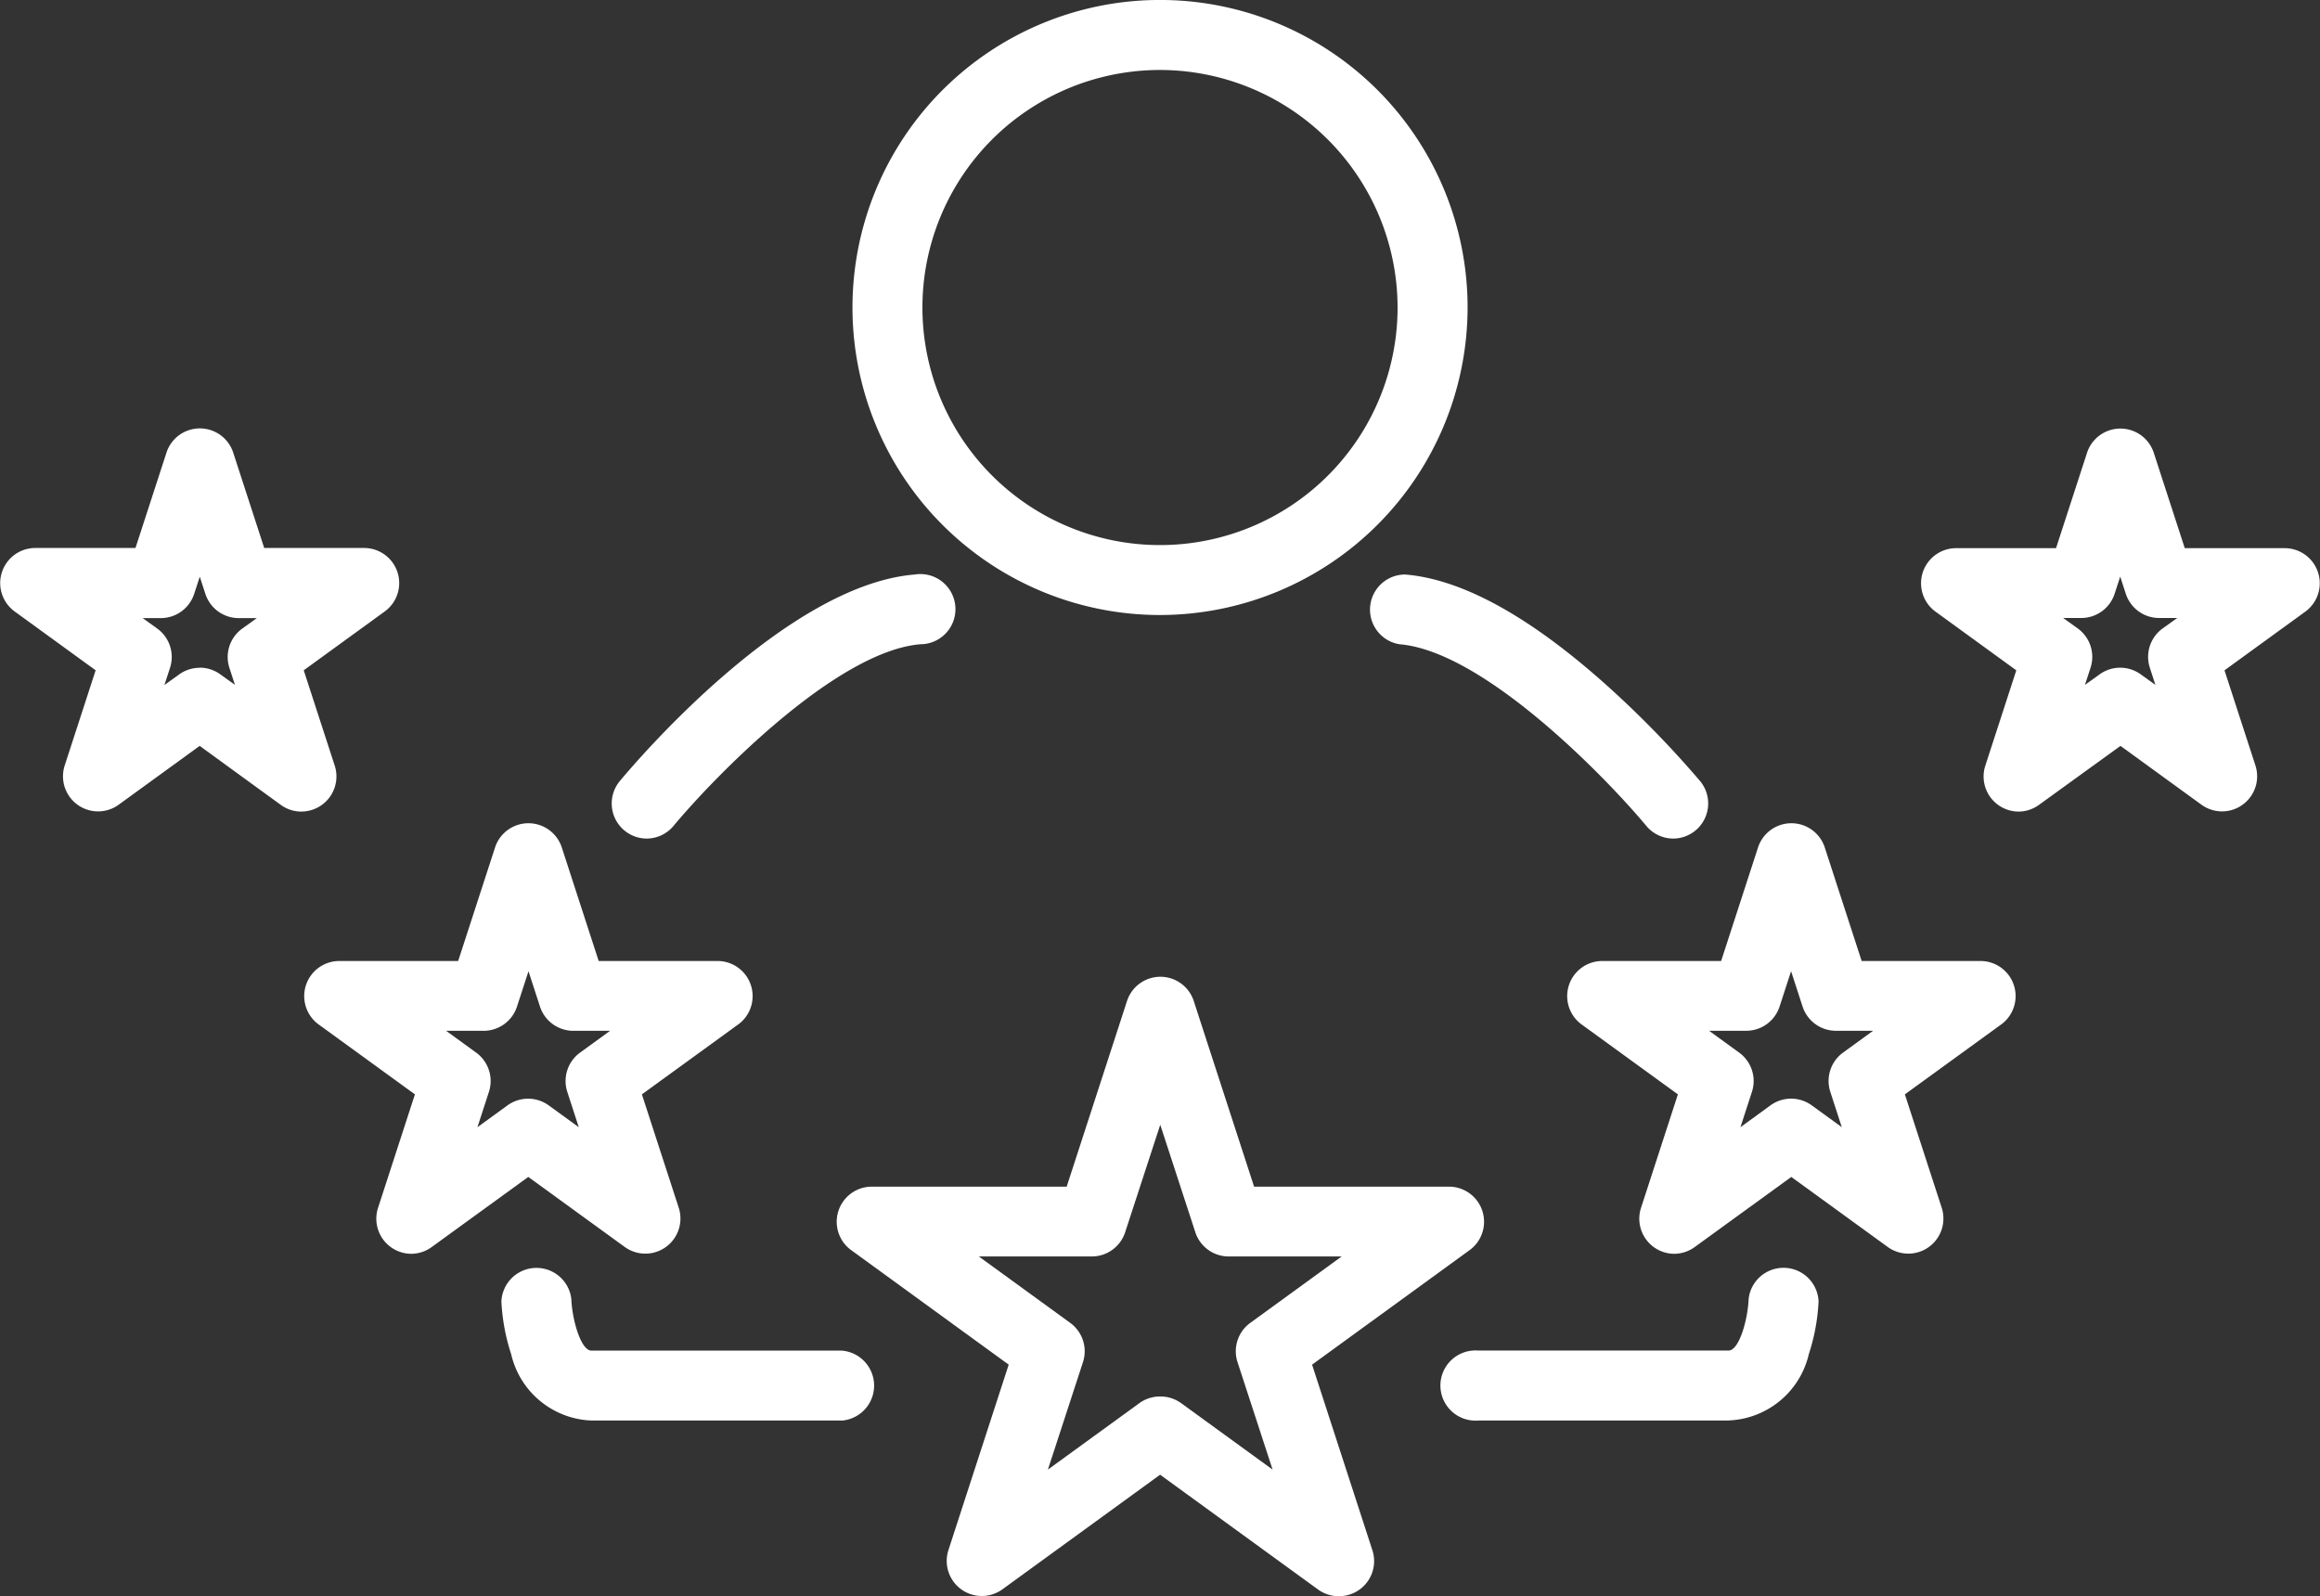
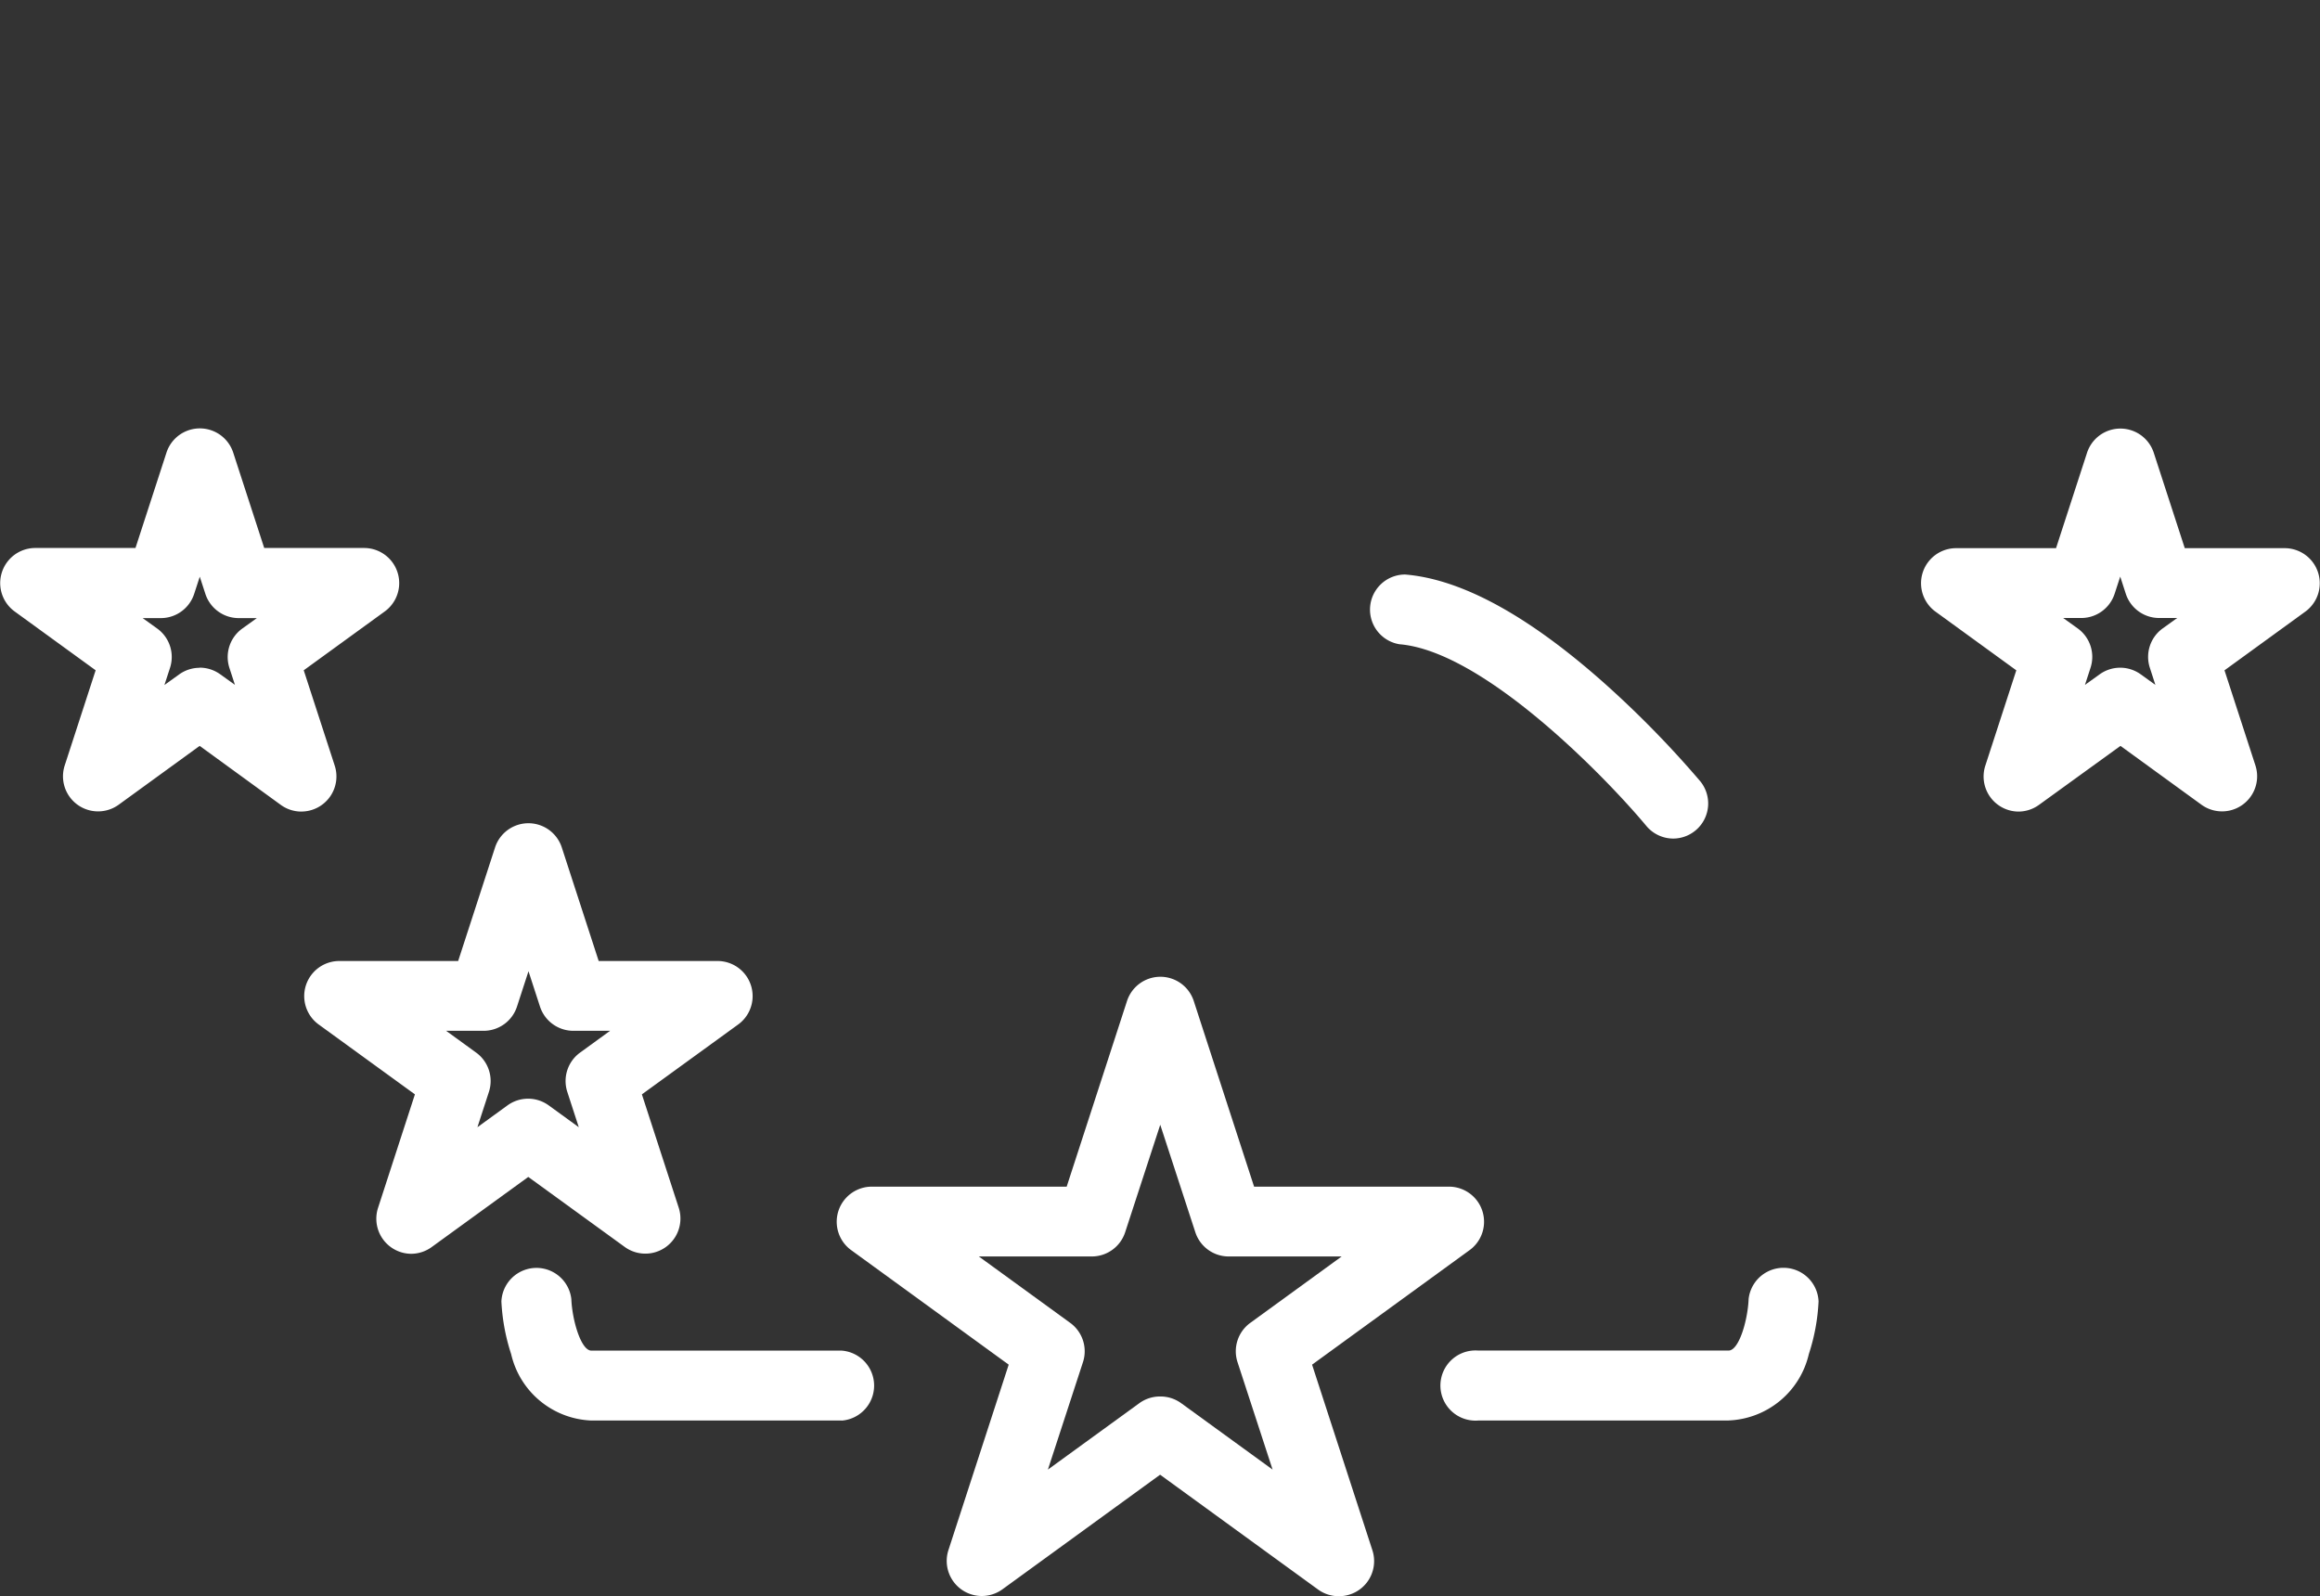
<svg xmlns="http://www.w3.org/2000/svg" id="Groupe_19720" data-name="Groupe 19720" width="66.102" height="45.483" viewBox="0 0 66.102 45.483">
  <rect x="0" y="0" width="66.102" height="45.483" fill="#333333" stroke="none" />
  <defs>
    <clipPath id="clip-path">
      <rect id="Rectangle_17651" data-name="Rectangle 17651" width="66.102" height="45.483" fill="none" />
    </clipPath>
  </defs>
  <g id="Groupe_19720-2" data-name="Groupe 19720" clip-path="url(#clip-path)">
-     <path id="Tracé_20895" data-name="Tracé 20895" d="M130.567,17.525a8.763,8.763,0,1,1,8.763-8.763,8.773,8.773,0,0,1-8.763,8.763m0-15.531a6.769,6.769,0,1,0,6.768,6.769,6.776,6.776,0,0,0-6.768-6.769" transform="translate(-97.515)" fill="#fff" />
-     <path id="Tracé_20896" data-name="Tracé 20896" d="M88.4,89.606a1,1,0,0,1-.766-1.634c.475-.572,4.746-5.591,8.406-5.89a1,1,0,1,1,.162,1.987c-2.4.2-5.891,3.8-7.035,5.178a1,1,0,0,1-.767.359" transform="translate(-69.978 -65.711)" fill="#fff" />
    <path id="Tracé_20897" data-name="Tracé 20897" d="M81.341,185.229H74.208a2.443,2.443,0,0,1-2.287-1.892,5.714,5.714,0,0,1-.278-1.5,1,1,0,0,1,1.993-.067c.023.591.273,1.467.571,1.467h7.133a1,1,0,0,1,0,1.994" transform="translate(-57.357 -144.751)" fill="#fff" />
    <path id="Tracé_20898" data-name="Tracé 20898" d="M8.589,72.132A1,1,0,0,1,8,71.941L5.689,70.26,3.375,71.941a1,1,0,0,1-1.534-1.115l.884-2.72L.411,66.425A1,1,0,0,1,1,64.621h2.86l.884-2.72a1,1,0,0,1,1.9,0l.884,2.72h2.86a1,1,0,0,1,.586,1.8L8.654,68.106l.884,2.72a1,1,0,0,1-.948,1.305m-2.9-4.1a1,1,0,0,1,.586.19l.418.3-.16-.491A1,1,0,0,1,6.9,66.919l.418-.3H6.8a1,1,0,0,1-.948-.689l-.16-.491-.16.491a1,1,0,0,1-.948.689H4.065l.418.3a1,1,0,0,1,.362,1.115l-.16.491.418-.3a1,1,0,0,1,.586-.19" transform="translate(0 -49.006)" fill="#fff" />
    <path id="Tracé_20899" data-name="Tracé 20899" d="M46.472,129.884a1,1,0,0,1-.948-1.305l1.052-3.238-2.754-2a1,1,0,0,1,.586-1.8h3.4l1.052-3.238a1,1,0,0,1,1.9,0l1.052,3.238h3.4a1,1,0,0,1,.586,1.8l-2.755,2,1.052,3.238a1,1,0,0,1-1.534,1.115l-2.755-2-2.755,2a1,1,0,0,1-.586.19m1-6.354.858.623a1,1,0,0,1,.362,1.115l-.328,1.009.858-.623a1,1,0,0,1,1.172,0l.858.623-.328-1.009a1,1,0,0,1,.362-1.115l.858-.623H51.088a1,1,0,0,1-.948-.689l-.328-1.009-.328,1.009a1,1,0,0,1-.948.689Z" transform="translate(-34.754 -94.157)" fill="#fff" />
    <path id="Tracé_20900" data-name="Tracé 20900" d="M133.776,157.207a1,1,0,0,1-.586-.191l-4.5-3.271-4.5,3.271a1,1,0,0,1-1.534-1.114l1.72-5.293-4.5-3.272a1,1,0,0,1,.586-1.8h5.566l1.72-5.293a1,1,0,0,1,1.9,0l1.72,5.293h5.566a1,1,0,0,1,.586,1.8l-4.5,3.272,1.72,5.293a1,1,0,0,1-.948,1.305m-5.089-5.691a1,1,0,0,1,.586.19l2.606,1.893-1-3.064a1,1,0,0,1,.362-1.115l2.606-1.894h-3.221a1,1,0,0,1-.948-.689l-1-3.064-1,3.064a1,1,0,0,1-.948.689h-3.221l2.606,1.894a1,1,0,0,1,.362,1.115l-1,3.064,2.606-1.893a1,1,0,0,1,.586-.19" transform="translate(-95.636 -111.723)" fill="#fff" />
    <path id="Tracé_20901" data-name="Tracé 20901" d="M204.088,89.607a1,1,0,0,1-.767-.359c-1.144-1.374-4.637-4.982-7.035-5.178a1,1,0,0,1,.162-1.987c1.61.131,3.527,1.181,5.7,3.119a28.912,28.912,0,0,1,2.707,2.771,1,1,0,0,1-.766,1.634" transform="translate(-156.412 -65.712)" fill="#fff" />
    <path id="Tracé_20902" data-name="Tracé 20902" d="M214.346,185.236h-7.133a1,1,0,1,1,0-1.994h7.133c.3,0,.548-.877.571-1.468a1,1,0,0,1,1.993.068,5.693,5.693,0,0,1-.277,1.5,2.444,2.444,0,0,1-2.287,1.892" transform="translate(-165.095 -144.758)" fill="#fff" />
    <path id="Tracé_20903" data-name="Tracé 20903" d="M277.218,72.132a1,1,0,0,1-.948-1.305l.884-2.72-2.314-1.681a1,1,0,0,1,.586-1.8h2.86l.884-2.72a1,1,0,0,1,1.9,0l.884,2.72h2.86a1,1,0,0,1,.586,1.8l-2.314,1.681.884,2.72a1,1,0,0,1-1.534,1.114l-2.314-1.681L277.8,71.941a1,1,0,0,1-.586.191m1.276-5.516.418.3a1,1,0,0,1,.362,1.115l-.16.491.418-.3a1,1,0,0,1,1.172,0l.417.3-.159-.491a1,1,0,0,1,.362-1.115l.418-.3h-.516a1,1,0,0,1-.948-.689l-.159-.491-.16.491a1,1,0,0,1-.948.689Z" transform="translate(-219.705 -49.006)" fill="#fff" />
-     <path id="Tracé_20904" data-name="Tracé 20904" d="M226.932,129.884a1,1,0,0,1-.948-1.305l1.052-3.238-2.754-2a1,1,0,0,1,.586-1.8h3.4l1.052-3.238a1,1,0,0,1,1.9,0l1.052,3.238h3.4a1,1,0,0,1,.586,1.8l-2.755,2,1.052,3.238a1,1,0,0,1-1.534,1.115l-2.754-2-2.755,2a1,1,0,0,1-.586.19m1-6.354.858.623a1,1,0,0,1,.362,1.115l-.328,1.009.858-.624a1,1,0,0,1,1.172,0l.858.623-.328-1.009a1,1,0,0,1,.362-1.115l.858-.623h-1.061a1,1,0,0,1-.948-.689l-.328-1.009-.328,1.009a1,1,0,0,1-.948.689Z" transform="translate(-179.229 -94.157)" fill="#fff" />
  </g>
</svg>